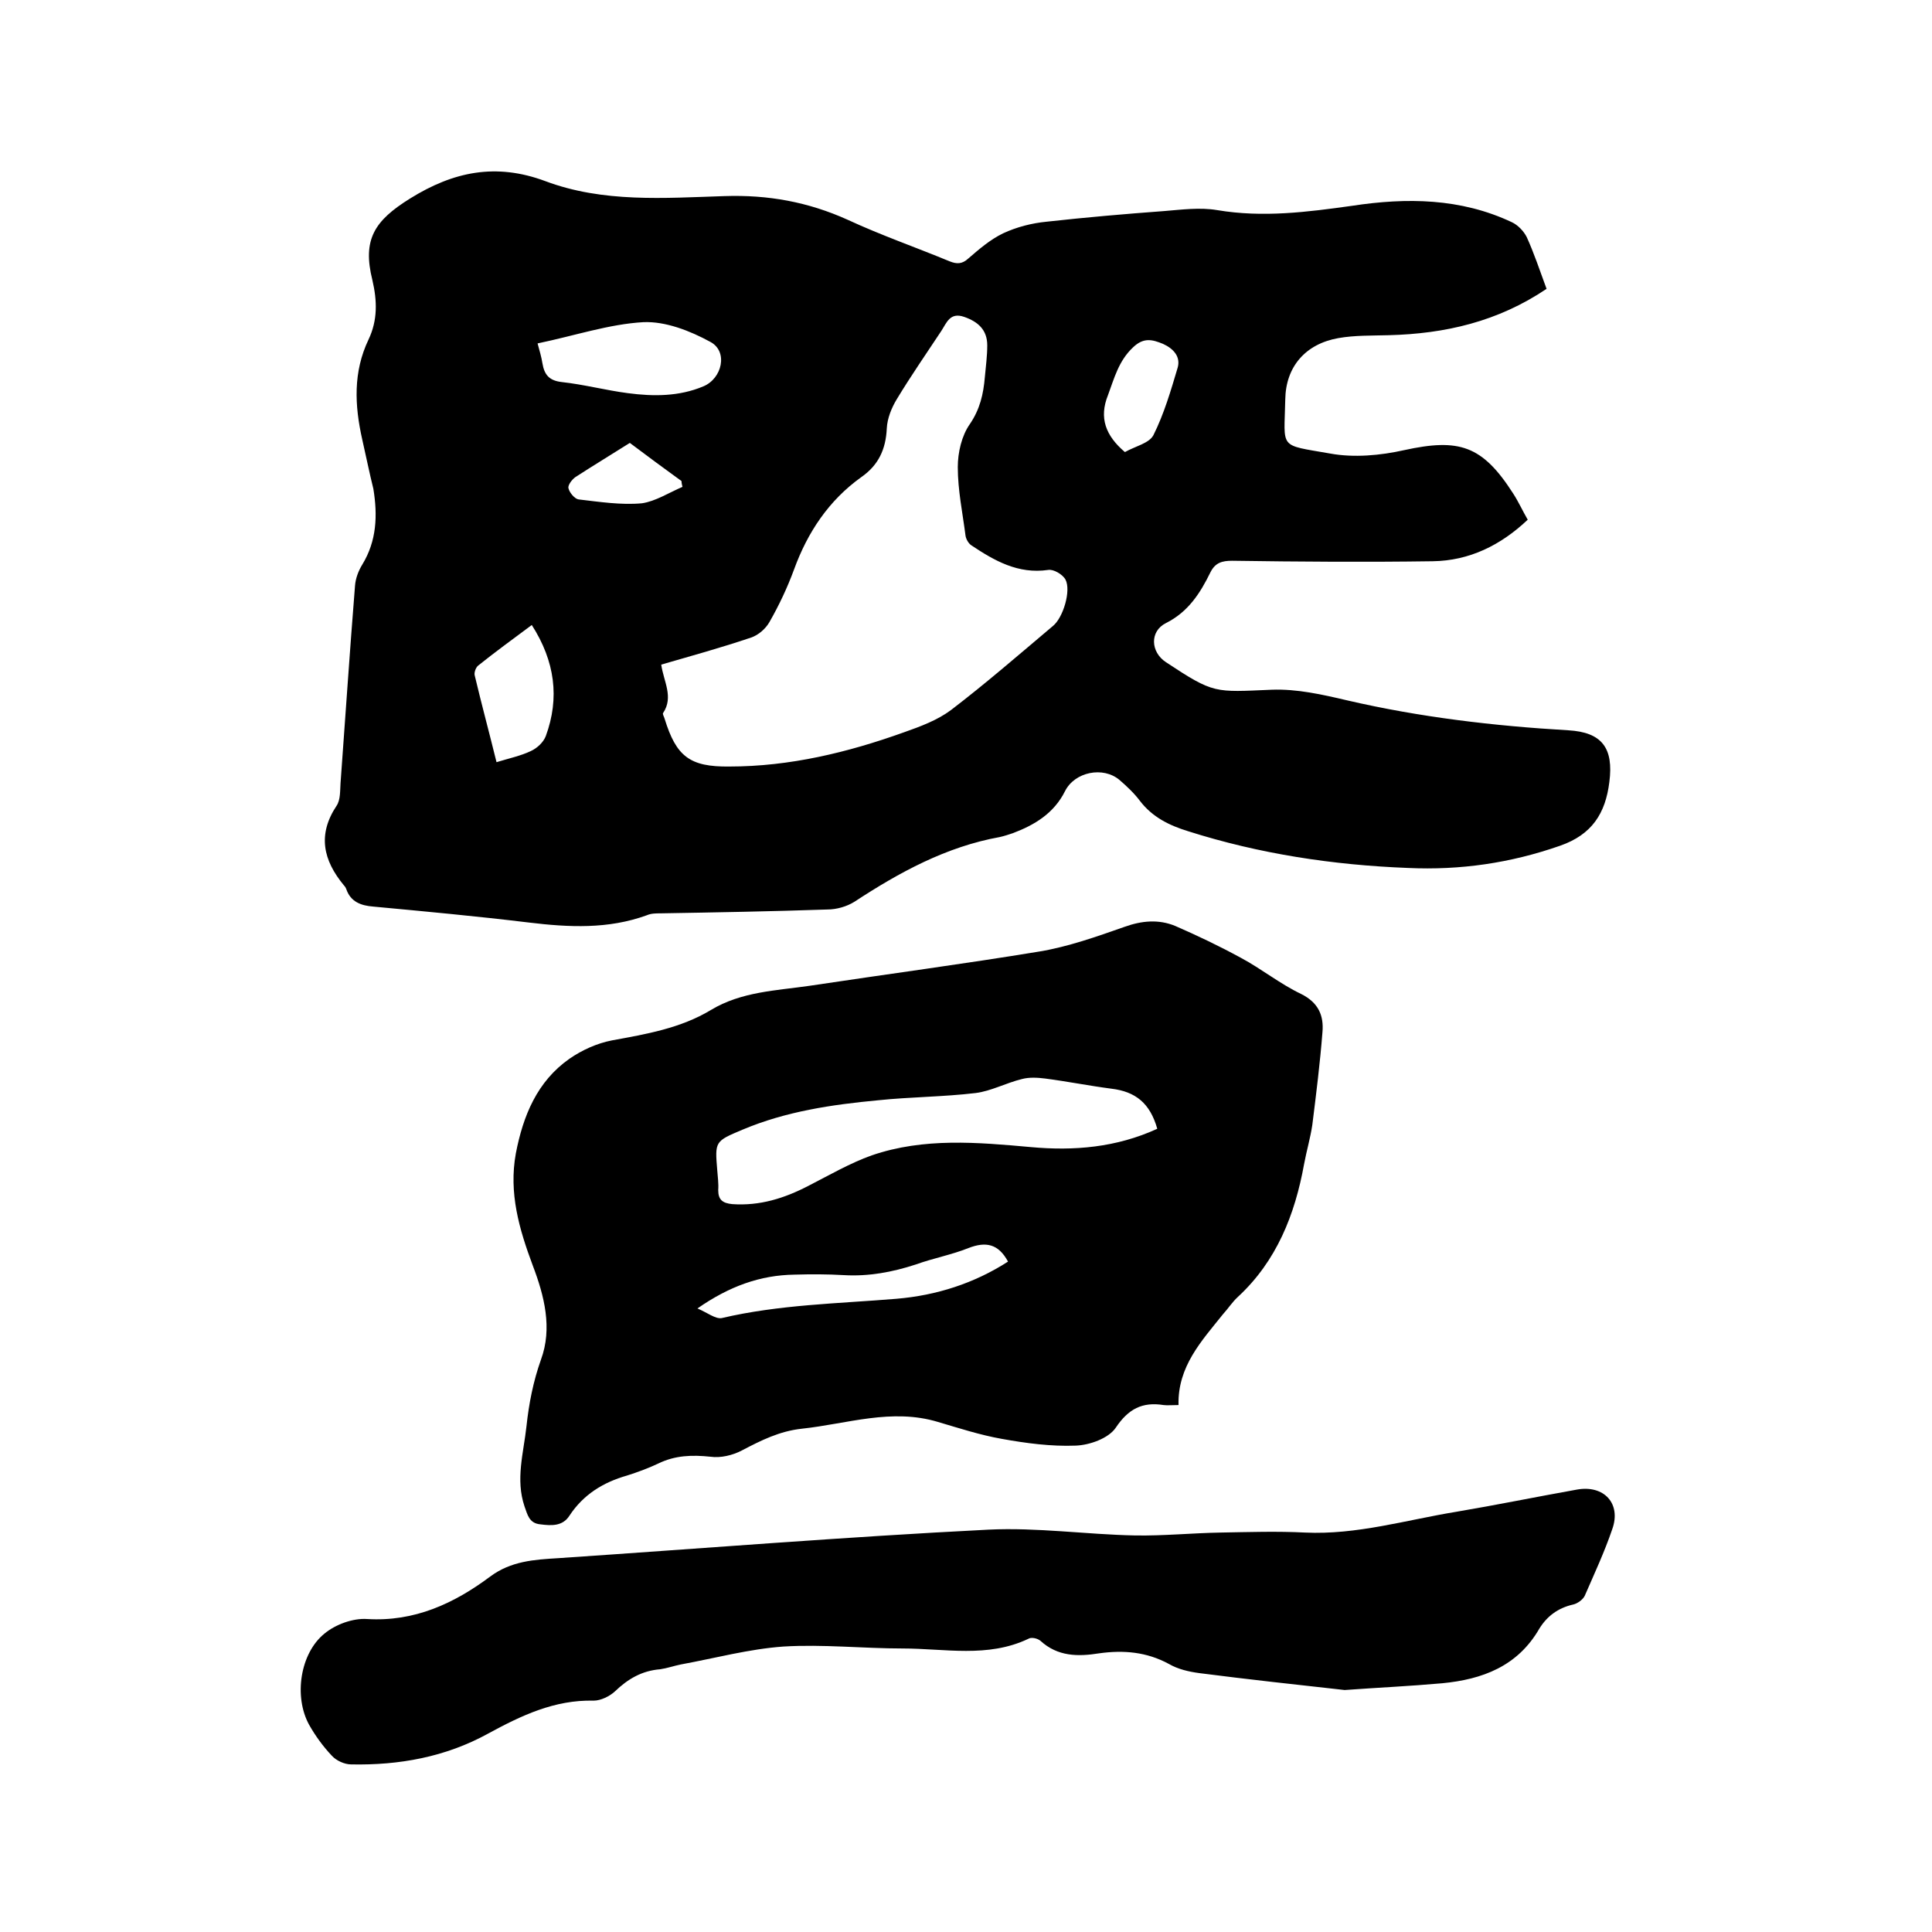
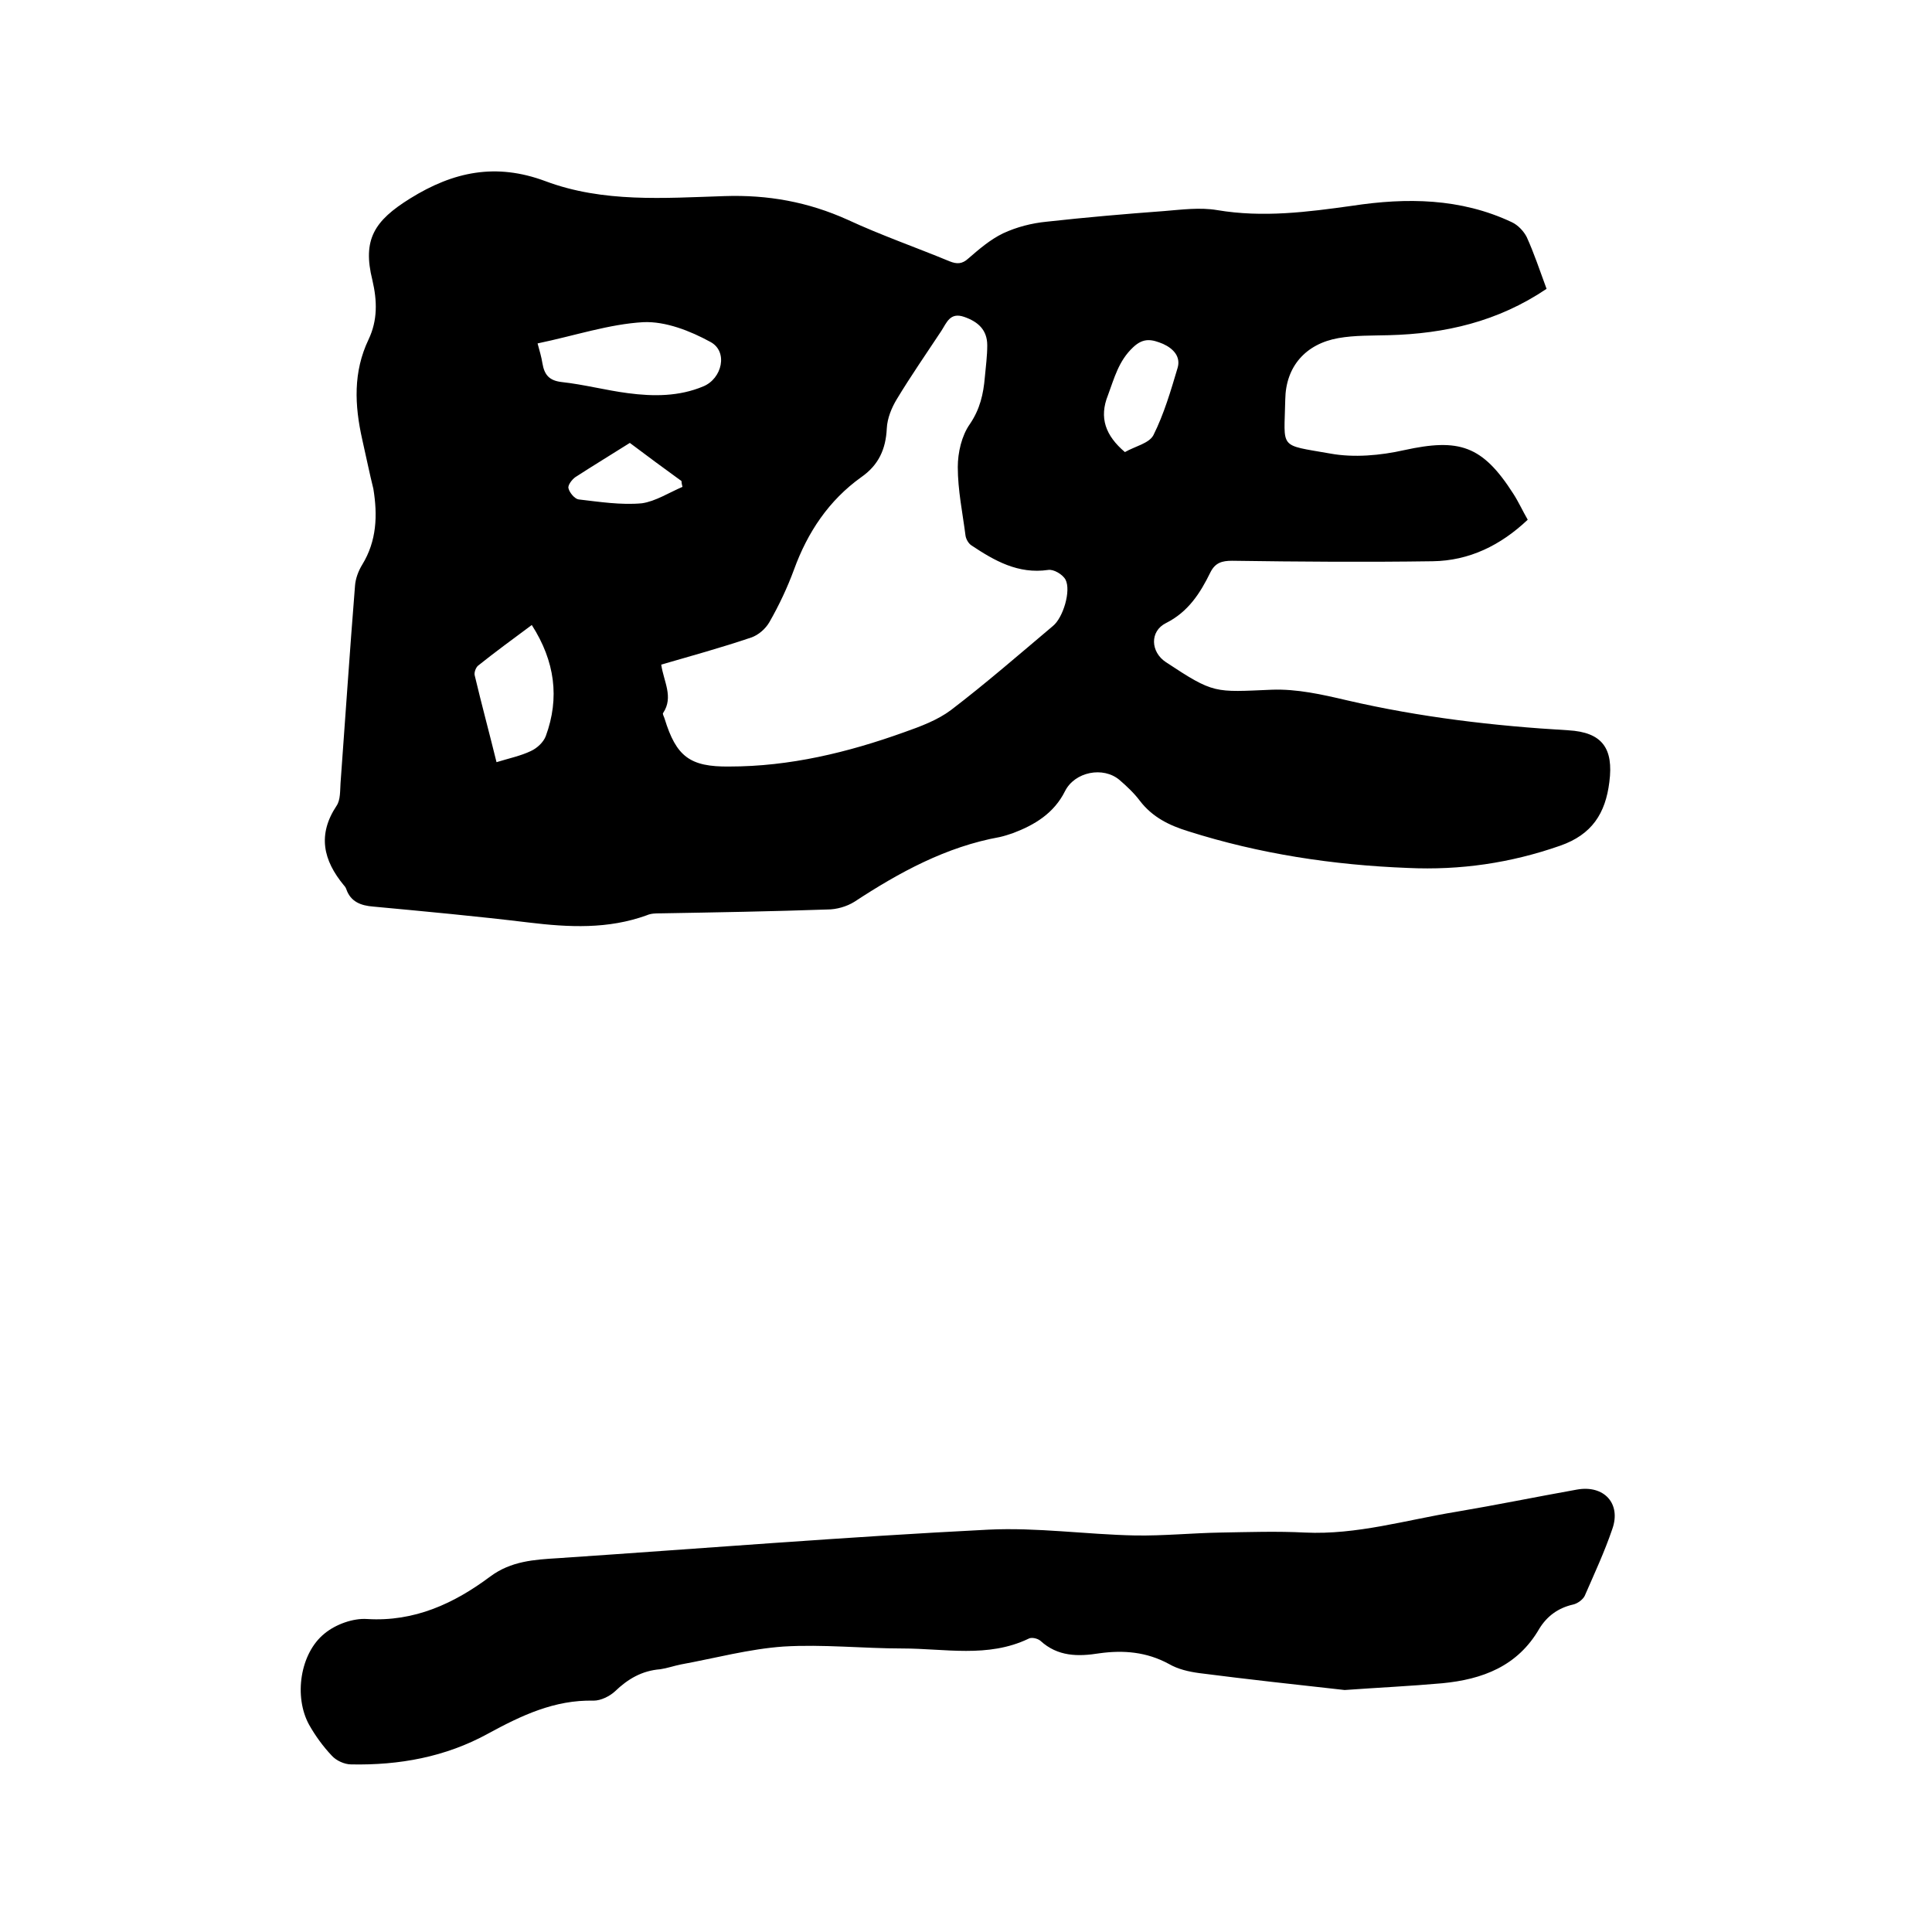
<svg xmlns="http://www.w3.org/2000/svg" enable-background="new 0 0 400 400" viewBox="0 0 400 400">
  <path d="m320.2 59.8c-10.1 6.8-21 9.3-32.7 9.6-3.5.1-7 0-10.4.6-6.8 1.2-10.9 5.9-11 12.7-.2 10.4-1.5 9.3 9.3 11.2 4.9.9 10.4.4 15.3-.7 11.4-2.5 16.2-1 22.6 9 1.1 1.7 1.9 3.5 3 5.4-5.6 5.3-12.1 8.5-19.7 8.6-13.8.2-27.7.1-41.5-.1-2.1 0-3.5.4-4.5 2.4-2.1 4.3-4.6 8.2-9.2 10.5-3.4 1.7-3.2 6 0 8.1 10 6.6 10 6.2 21.9 5.7 5.2-.2 10.5 1 15.6 2.2 15.1 3.5 30.4 5.3 45.8 6.2 7 .4 9.4 3.7 8.5 10.7-.8 6.5-3.6 10.9-10.2 13.2-10.3 3.6-20.7 5.1-31.5 4.6-15.5-.6-30.7-2.9-45.5-7.6-3.9-1.2-7.4-2.9-10-6.3-1.2-1.6-2.7-3-4.2-4.3-3.4-2.9-9.3-1.7-11.3 2.3-2.3 4.6-6.3 7-10.8 8.7-.9.3-1.8.6-2.7.8-11.1 2-20.8 7.3-30.1 13.4-1.6 1-3.7 1.6-5.6 1.6-11.5.4-23.1.6-34.6.8-.9 0-1.9 0-2.8.4-8 2.9-16.1 2.5-24.4 1.5-10.7-1.3-21.5-2.3-32.2-3.3-2.6-.2-4.7-1-5.6-3.6-.1-.3-.3-.6-.5-.8-4.3-5.2-5.5-10.5-1.5-16.5.8-1.2.7-3.1.8-4.6 1-13.6 1.9-27.2 3-40.9.1-1.5.7-3.1 1.5-4.4 3-4.9 3.2-10.2 2.3-15.7-.8-3.2-1.5-6.7-2.3-10.2-1.6-7.1-1.9-14 1.3-20.7 1.9-4 1.8-8 .8-12.3-2.1-8.4.4-12.3 7.8-16.9 9-5.6 17.8-7.4 28-3.6 12 4.5 24.6 3.5 37.1 3.1 9-.3 17.3 1.2 25.5 4.9 6.9 3.2 14.1 5.7 21.1 8.6 1.5.6 2.6.6 3.9-.6 2.2-1.9 4.5-3.9 7.2-5.2 2.8-1.3 5.9-2.1 9-2.4 8.1-.9 16.2-1.6 24.3-2.2 3.7-.3 7.4-.8 11-.2 9.5 1.6 18.7.4 28-.9 11.2-1.7 22.4-1.6 33 3.4 1.3.6 2.5 1.9 3.1 3.1 1.5 3.3 2.7 6.9 4.1 10.7zm-183.3 77.8c.5 3.5 2.6 6.7.4 10-.2.2.2.8.3 1.2 2.4 7.8 5.2 10 13.4 9.9 12.5 0 24.5-2.9 36.2-7.1 3.4-1.2 6.9-2.5 9.7-4.6 7.2-5.5 14.1-11.5 21.1-17.4 2.1-1.7 3.8-7.3 2.6-9.6-.6-1.1-2.5-2.2-3.6-2-6.2.9-11.1-1.9-15.9-5.1-.6-.4-1.1-1.3-1.2-2-.6-4.7-1.6-9.4-1.6-14.2 0-3 .8-6.5 2.5-8.9 2.1-3.1 2.8-6.2 3.1-9.7.2-2.2.5-4.4.5-6.6 0-3.2-1.9-4.9-4.8-5.9s-3.6 1.2-4.7 2.9c-3.1 4.7-6.3 9.3-9.2 14.1-1.1 1.8-2 4-2.1 6.1-.2 4.3-1.7 7.6-5.3 10.1-6.7 4.8-11.1 11.4-13.9 19.1-1.4 3.8-3.1 7.4-5.1 10.9-.8 1.4-2.3 2.7-3.8 3.2-6.2 2.1-12.4 3.8-18.6 5.6zm-25.6-66.5c.4 1.5.8 2.8 1 4.1.4 2.4 1.4 3.6 4 3.9 4.6.5 9.1 1.7 13.7 2.3 5.3.7 10.6.7 15.6-1.4 3.9-1.6 5.2-7.2 1.5-9.2-4.2-2.3-9.3-4.3-13.9-4.1-7.1.4-14.2 2.8-21.9 4.4zm-1.2 58.3c-3.9 2.9-7.6 5.6-11.1 8.4-.5.4-.9 1.5-.7 2.1 1.4 5.9 3 11.8 4.5 17.9 2.6-.8 5-1.3 7.1-2.3 1.3-.6 2.6-1.8 3.1-3.1 2.9-7.9 1.9-15.5-2.9-23zm122.8-35.8c2.1-1.2 5-1.8 5.9-3.5 2.2-4.4 3.6-9.2 5-13.9.7-2.3-.8-4-3-5-2.2-.9-4-1.4-6.2.7-3 2.8-3.9 6.4-5.2 9.9-1.9 4.7-.5 8.4 3.5 11.8zm-91.6 7.2c-.1-.4-.2-.8-.2-1.2-3.6-2.6-7.1-5.2-10.7-7.9-3.8 2.4-7.6 4.7-11.3 7.1-.7.5-1.6 1.7-1.4 2.3.2.9 1.3 2.2 2.1 2.3 4.3.5 8.8 1.2 13.1.8 2.8-.4 5.6-2.2 8.4-3.4z" />
-   <path d="m244 290.9c-1.4 0-2.3.1-3.1 0-4.4-.7-7.3.8-9.9 4.7-1.5 2.2-5.4 3.6-8.3 3.7-5.1.2-10.3-.5-15.3-1.4-4.5-.8-8.8-2.2-13.2-3.5-9.6-2.9-18.8.4-28.2 1.4-4.6.5-8.4 2.4-12.4 4.5-1.9 1-4.4 1.6-6.5 1.3-3.8-.4-7.3-.3-10.8 1.4-2.1 1-4.3 1.8-6.5 2.5-4.9 1.4-9 3.9-11.9 8.3-1.4 2.2-3.7 2.1-6 1.8-2.4-.2-2.7-2.1-3.3-3.7-1.9-5.6-.2-11.1.4-16.6.5-4.7 1.4-9.3 3-13.8 2.4-6.5.7-13.2-1.7-19.5-2.8-7.5-5-15-3.5-23.2 1.5-7.8 4.4-14.9 11.1-19.6 2.6-1.8 5.7-3.2 8.8-3.8 7.1-1.3 14.2-2.5 20.5-6.3s13.5-4 20.4-5c15.9-2.4 31.8-4.5 47.6-7.1 6-1 11.9-3.1 17.6-5.1 3.6-1.3 7.1-1.6 10.5-.2 4.6 2 9.2 4.2 13.6 6.6 4.3 2.3 8.1 5.4 12.5 7.5 3.6 1.8 4.7 4.5 4.4 7.9-.5 6.4-1.3 12.8-2.1 19.2-.4 2.7-1.2 5.4-1.7 8.1-1.9 10.5-5.7 20.1-13.7 27.5-1.2 1.1-2 2.4-3.1 3.6-4.4 5.5-9.4 10.8-9.2 18.8zm-4.4-57.2c-1.5-5.3-4.5-7.7-9.5-8.3-4.6-.6-9.1-1.5-13.7-2.1-1.6-.2-3.3-.3-4.8.1-3.3.8-6.4 2.5-9.6 2.9-6.7.8-13.5.8-20.2 1.5-9.6.9-19.1 2.3-28.1 6.1-5.7 2.4-5.7 2.4-5.2 8.4.1 1.4.3 2.7.2 4.1 0 2 .9 2.7 2.9 2.9 5.7.4 10.8-1.2 15.8-3.8 4.3-2.2 8.6-4.7 13.1-6.3 10.8-3.7 21.9-2.7 33-1.7 8.8.8 17.6.1 26.1-3.8zm-95.2 37.2c2.1.9 3.7 2.2 5 2 11.9-2.8 24.1-3 36.2-4 8.3-.7 16.1-3.2 23.1-7.7-2-3.7-4.6-4.2-8.2-2.8-3.5 1.4-7.3 2.1-10.9 3.4-4.9 1.6-9.8 2.5-14.9 2.2-3.4-.2-6.8-.2-10.2-.1-7.1.1-13.5 2.4-20.1 7z" />
  <path d="m278.4 349.9c-9.9-1.1-20-2.2-30.1-3.5-2.2-.3-4.4-.8-6.3-1.9-4.6-2.5-9.4-2.9-14.4-2.2-4.4.7-8.6.7-12.2-2.6-.6-.5-1.9-.8-2.5-.4-8.4 4-17.3 2-26 2-8.2 0-16.5-.9-24.7-.4-7.1.5-14.1 2.4-21.2 3.7-1.5.3-2.9.8-4.3 1-3.8.3-6.7 2-9.4 4.6-1.1 1-2.9 1.9-4.4 1.9-8.1-.2-15 3.1-21.8 6.8-8.9 4.9-18.5 6.6-28.4 6.4-1.4 0-3.1-.8-4-1.8-1.8-1.9-3.4-4.1-4.7-6.4-3.2-5.8-1.9-14.8 3.2-18.9 2.3-1.9 5.9-3.2 8.8-3 9.8.6 18-3.2 25.5-8.8 4.3-3.2 9.1-3.5 14.1-3.8 29.7-2 59.3-4.4 89-5.9 10.1-.5 20.3 1 30.4 1.2 5.9.1 11.8-.5 17.7-.6 5.8-.1 11.7-.3 17.5 0 10.7.5 20.9-2.6 31.3-4.3 8.3-1.4 16.6-3.1 25-4.6 5.6-1 9.2 2.9 7.3 8.2-1.6 4.7-3.7 9.2-5.7 13.8-.4.8-1.5 1.6-2.4 1.8-3.1.7-5.4 2.4-7 5-4.5 7.8-11.8 10.5-20.1 11.3-6.7.6-13.3.9-20.2 1.4z" />
</svg>